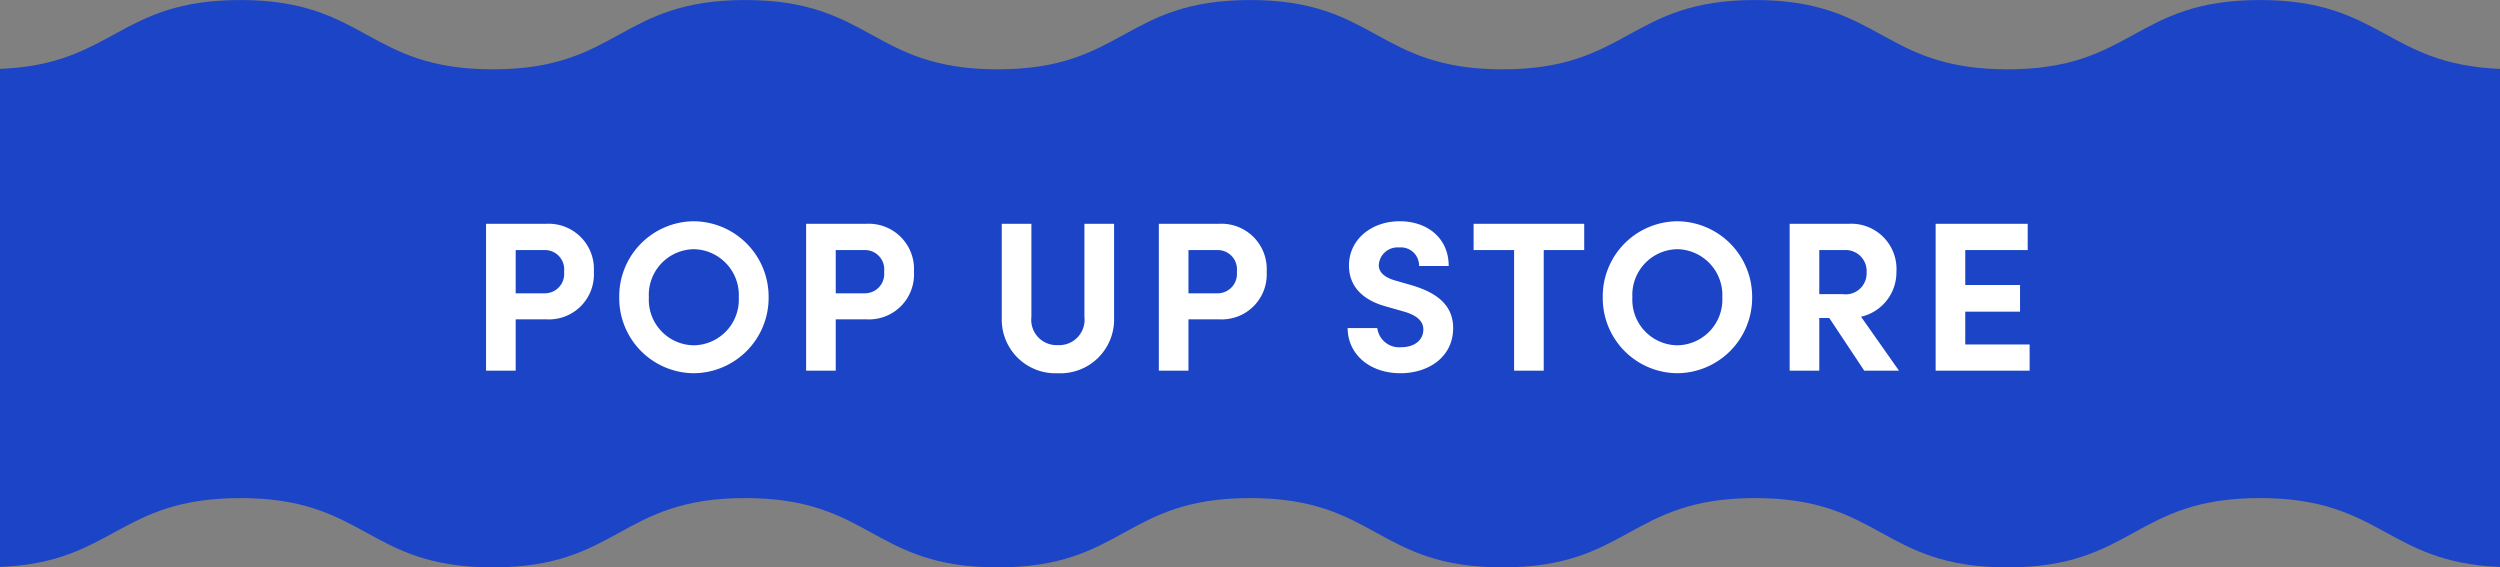
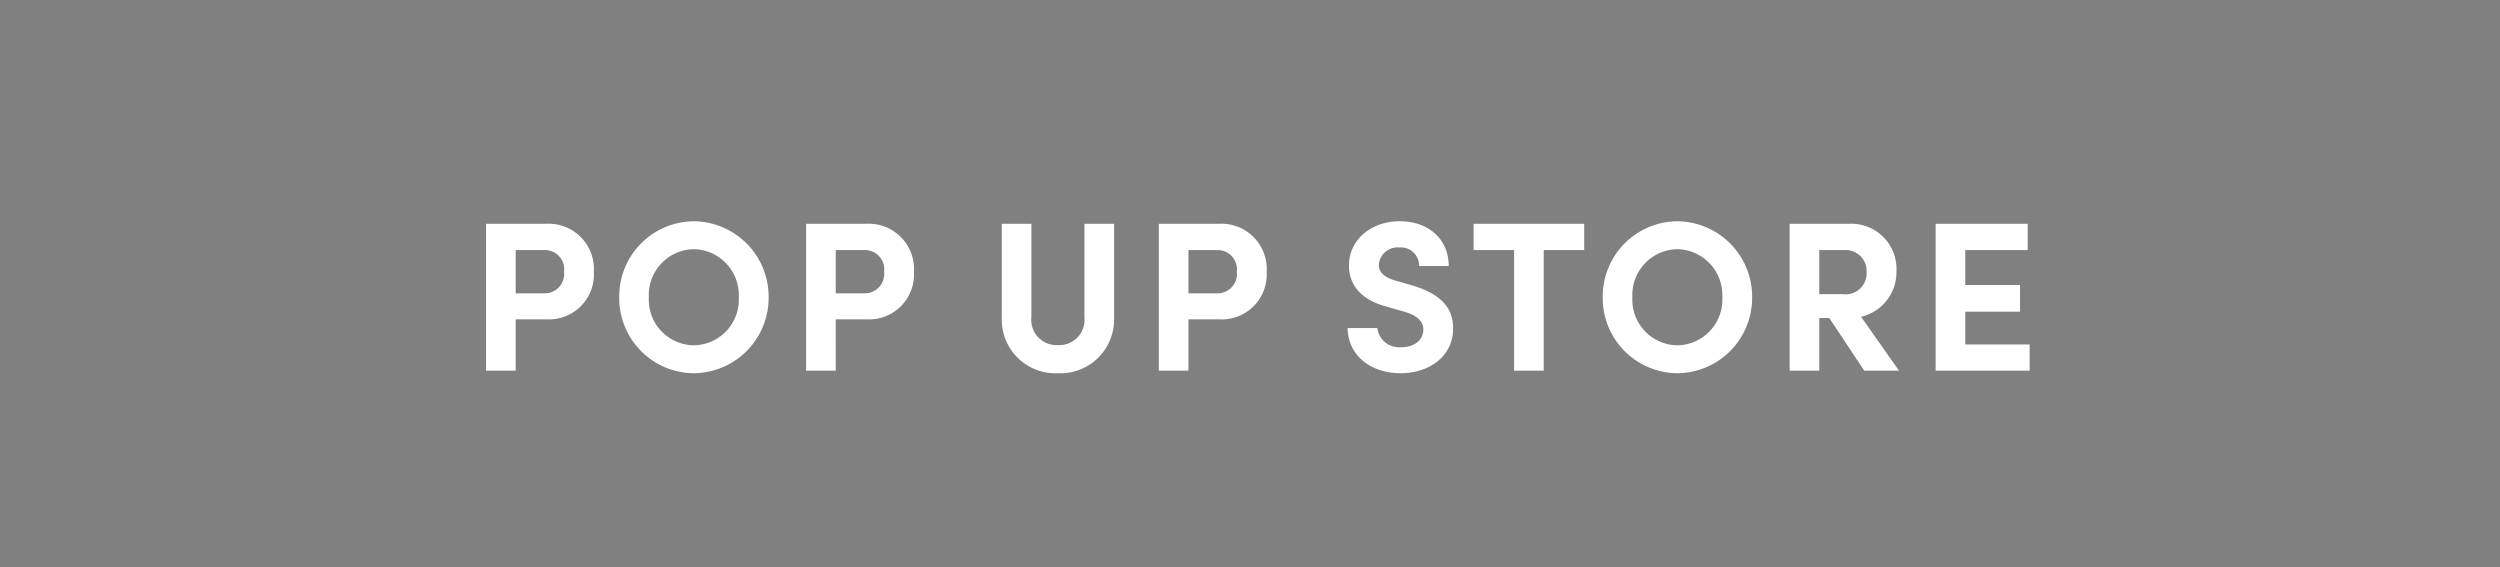
<svg xmlns="http://www.w3.org/2000/svg" width="305" height="69.221" viewBox="0 0 305 69.221">
  <rect x="0" y="0" width="305" height="69.221" fill="#808080" stroke="none" />
  <defs>
    <clipPath id="a">
-       <rect width="305" height="69.221" fill="#1c44c7" />
-     </clipPath>
+       </clipPath>
  </defs>
  <g transform="translate(-35 -6480.779)">
    <g transform="translate(340 6550) rotate(180)">
      <g transform="translate(0 0)" clip-path="url(#a)">
        <path d="M275.684,8.456C260.277,8.456,260.277,0,244.871,0s-15.4,8.456-30.794,8.456S198.676,0,183.275,0,167.88,8.456,152.483,8.456,137.084,0,121.683,0s-15.4,8.456-30.8,8.456S75.49,0,60.093,0,44.7,8.456,29.3,8.456C14.432,8.456,13.877.6,0,.053V60.818c13.878.544,14.433,8.4,29.3,8.4,15.4,0,15.4-8.454,30.794-8.454s15.4,8.454,30.794,8.454,15.4-8.454,30.8-8.454,15.4,8.454,30.8,8.454,15.4-8.454,30.792-8.454,15.4,8.454,30.8,8.454,15.4-8.454,30.794-8.454,15.405,8.454,30.813,8.454c14.876,0,15.431-7.859,29.315-8.4V.053c-13.884.544-14.439,8.4-29.315,8.4" transform="translate(-0.001 0)" fill="#1c44c7" />
      </g>
    </g>
    <path d="M-93.7-17.914V0h3.614V-6.266H-86.4a5.486,5.486,0,0,0,5.85-5.8,5.525,5.525,0,0,0-5.85-5.85Zm3.614,8.476v-5.278h3.562a2.358,2.358,0,0,1,2.34,2.652A2.359,2.359,0,0,1-86.58-9.438ZM-68.354.312a9.2,9.2,0,0,0,9.126-9.256,9.205,9.205,0,0,0-9.126-9.282,9.167,9.167,0,0,0-9.1,9.282A9.161,9.161,0,0,0-68.354.312Zm0-3.406a5.559,5.559,0,0,1-5.486-5.85,5.581,5.581,0,0,1,5.486-5.876,5.6,5.6,0,0,1,5.486,5.876A5.574,5.574,0,0,1-68.354-3.094Zm13.7-14.82V0h3.614V-6.266h3.692a5.486,5.486,0,0,0,5.85-5.8,5.525,5.525,0,0,0-5.85-5.85Zm3.614,8.476v-5.278h3.562a2.358,2.358,0,0,1,2.34,2.652,2.359,2.359,0,0,1-2.392,2.626ZM-23.946.312a6.548,6.548,0,0,0,6.864-6.63v-11.6H-20.7V-6.552a3.091,3.091,0,0,1-3.25,3.432A3.085,3.085,0,0,1-27.17-6.552V-17.914h-3.614v11.6A6.541,6.541,0,0,0-23.946.312Zm12.324-18.226V0h3.614V-6.266h3.692a5.486,5.486,0,0,0,5.85-5.8,5.525,5.525,0,0,0-5.85-5.85Zm3.614,8.476v-5.278h3.562a2.358,2.358,0,0,1,2.34,2.652A2.359,2.359,0,0,1-4.5-9.438ZM17.862.312c3.38,0,6.422-1.95,6.422-5.512,0-3.042-2.366-4.42-5.07-5.226l-2-.572c-1.872-.546-2-1.456-2-1.9a2.283,2.283,0,0,1,2.47-2.132,2.222,2.222,0,0,1,2.444,2.262h3.614c0-3.406-2.6-5.46-5.98-5.46-3.432,0-6.188,2.21-6.188,5.408,0,1.612.7,3.978,4.628,5.018l2.184.624c1.534.468,2.262,1.17,2.262,2.158,0,1.274-1.066,2.158-2.678,2.158A2.694,2.694,0,0,1,15.028-5.2H11.414C11.414-2.054,14.04.312,17.862.312ZM26.78-17.914v3.2h4.94V0h3.614V-14.716h4.94v-3.2ZM51.636.312a9.2,9.2,0,0,0,9.126-9.256,9.205,9.205,0,0,0-9.126-9.282,9.167,9.167,0,0,0-9.1,9.282A9.161,9.161,0,0,0,51.636.312Zm0-3.406a5.559,5.559,0,0,1-5.486-5.85,5.581,5.581,0,0,1,5.486-5.876,5.6,5.6,0,0,1,5.486,5.876A5.574,5.574,0,0,1,51.636-3.094ZM78.676,0,74.048-6.578a5.561,5.561,0,0,0,4.316-5.486,5.518,5.518,0,0,0-5.876-5.85h-7.15V0h3.614V-6.422h1.222L74.438,0ZM72.124-14.716a2.557,2.557,0,0,1,2.6,2.73,2.552,2.552,0,0,1-2.886,2.652H68.952v-5.382ZM86.762-7.2h6.682v-3.25H86.762v-4.264H94.38v-3.2H83.148V0H94.614V-3.2H86.762Z" transform="translate(188 6526)" fill="#fff" />
  </g>
</svg>